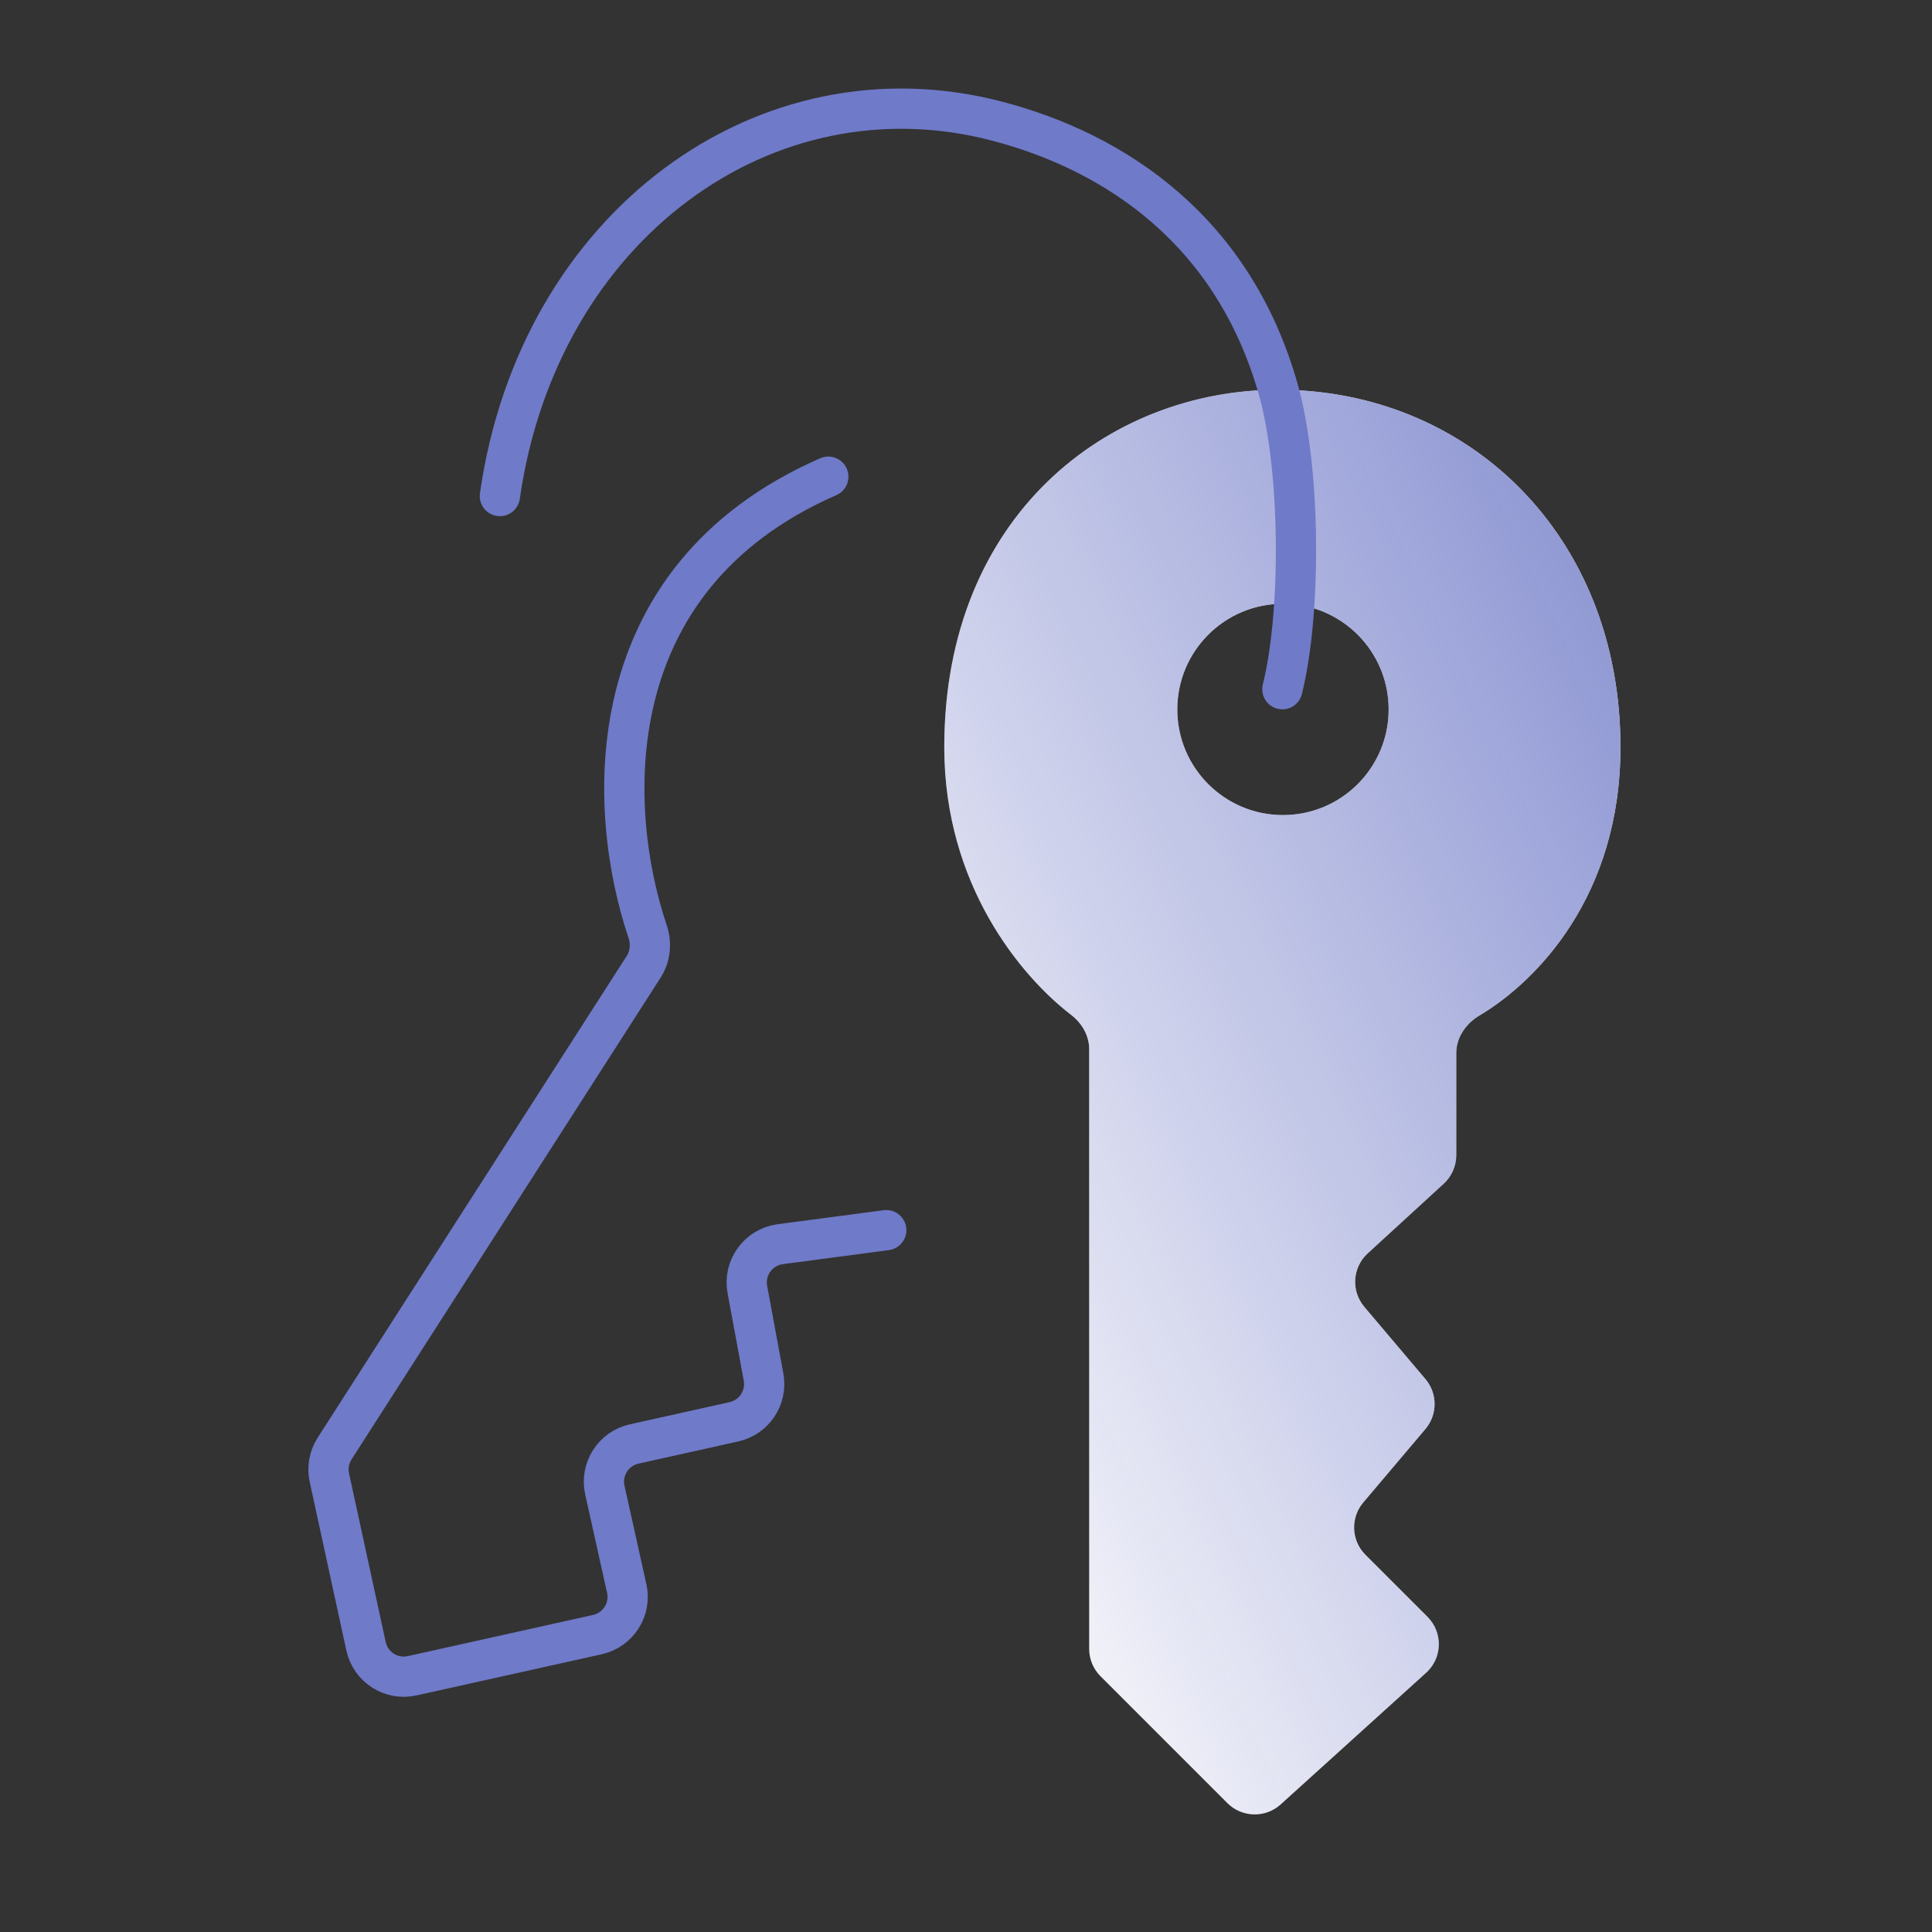
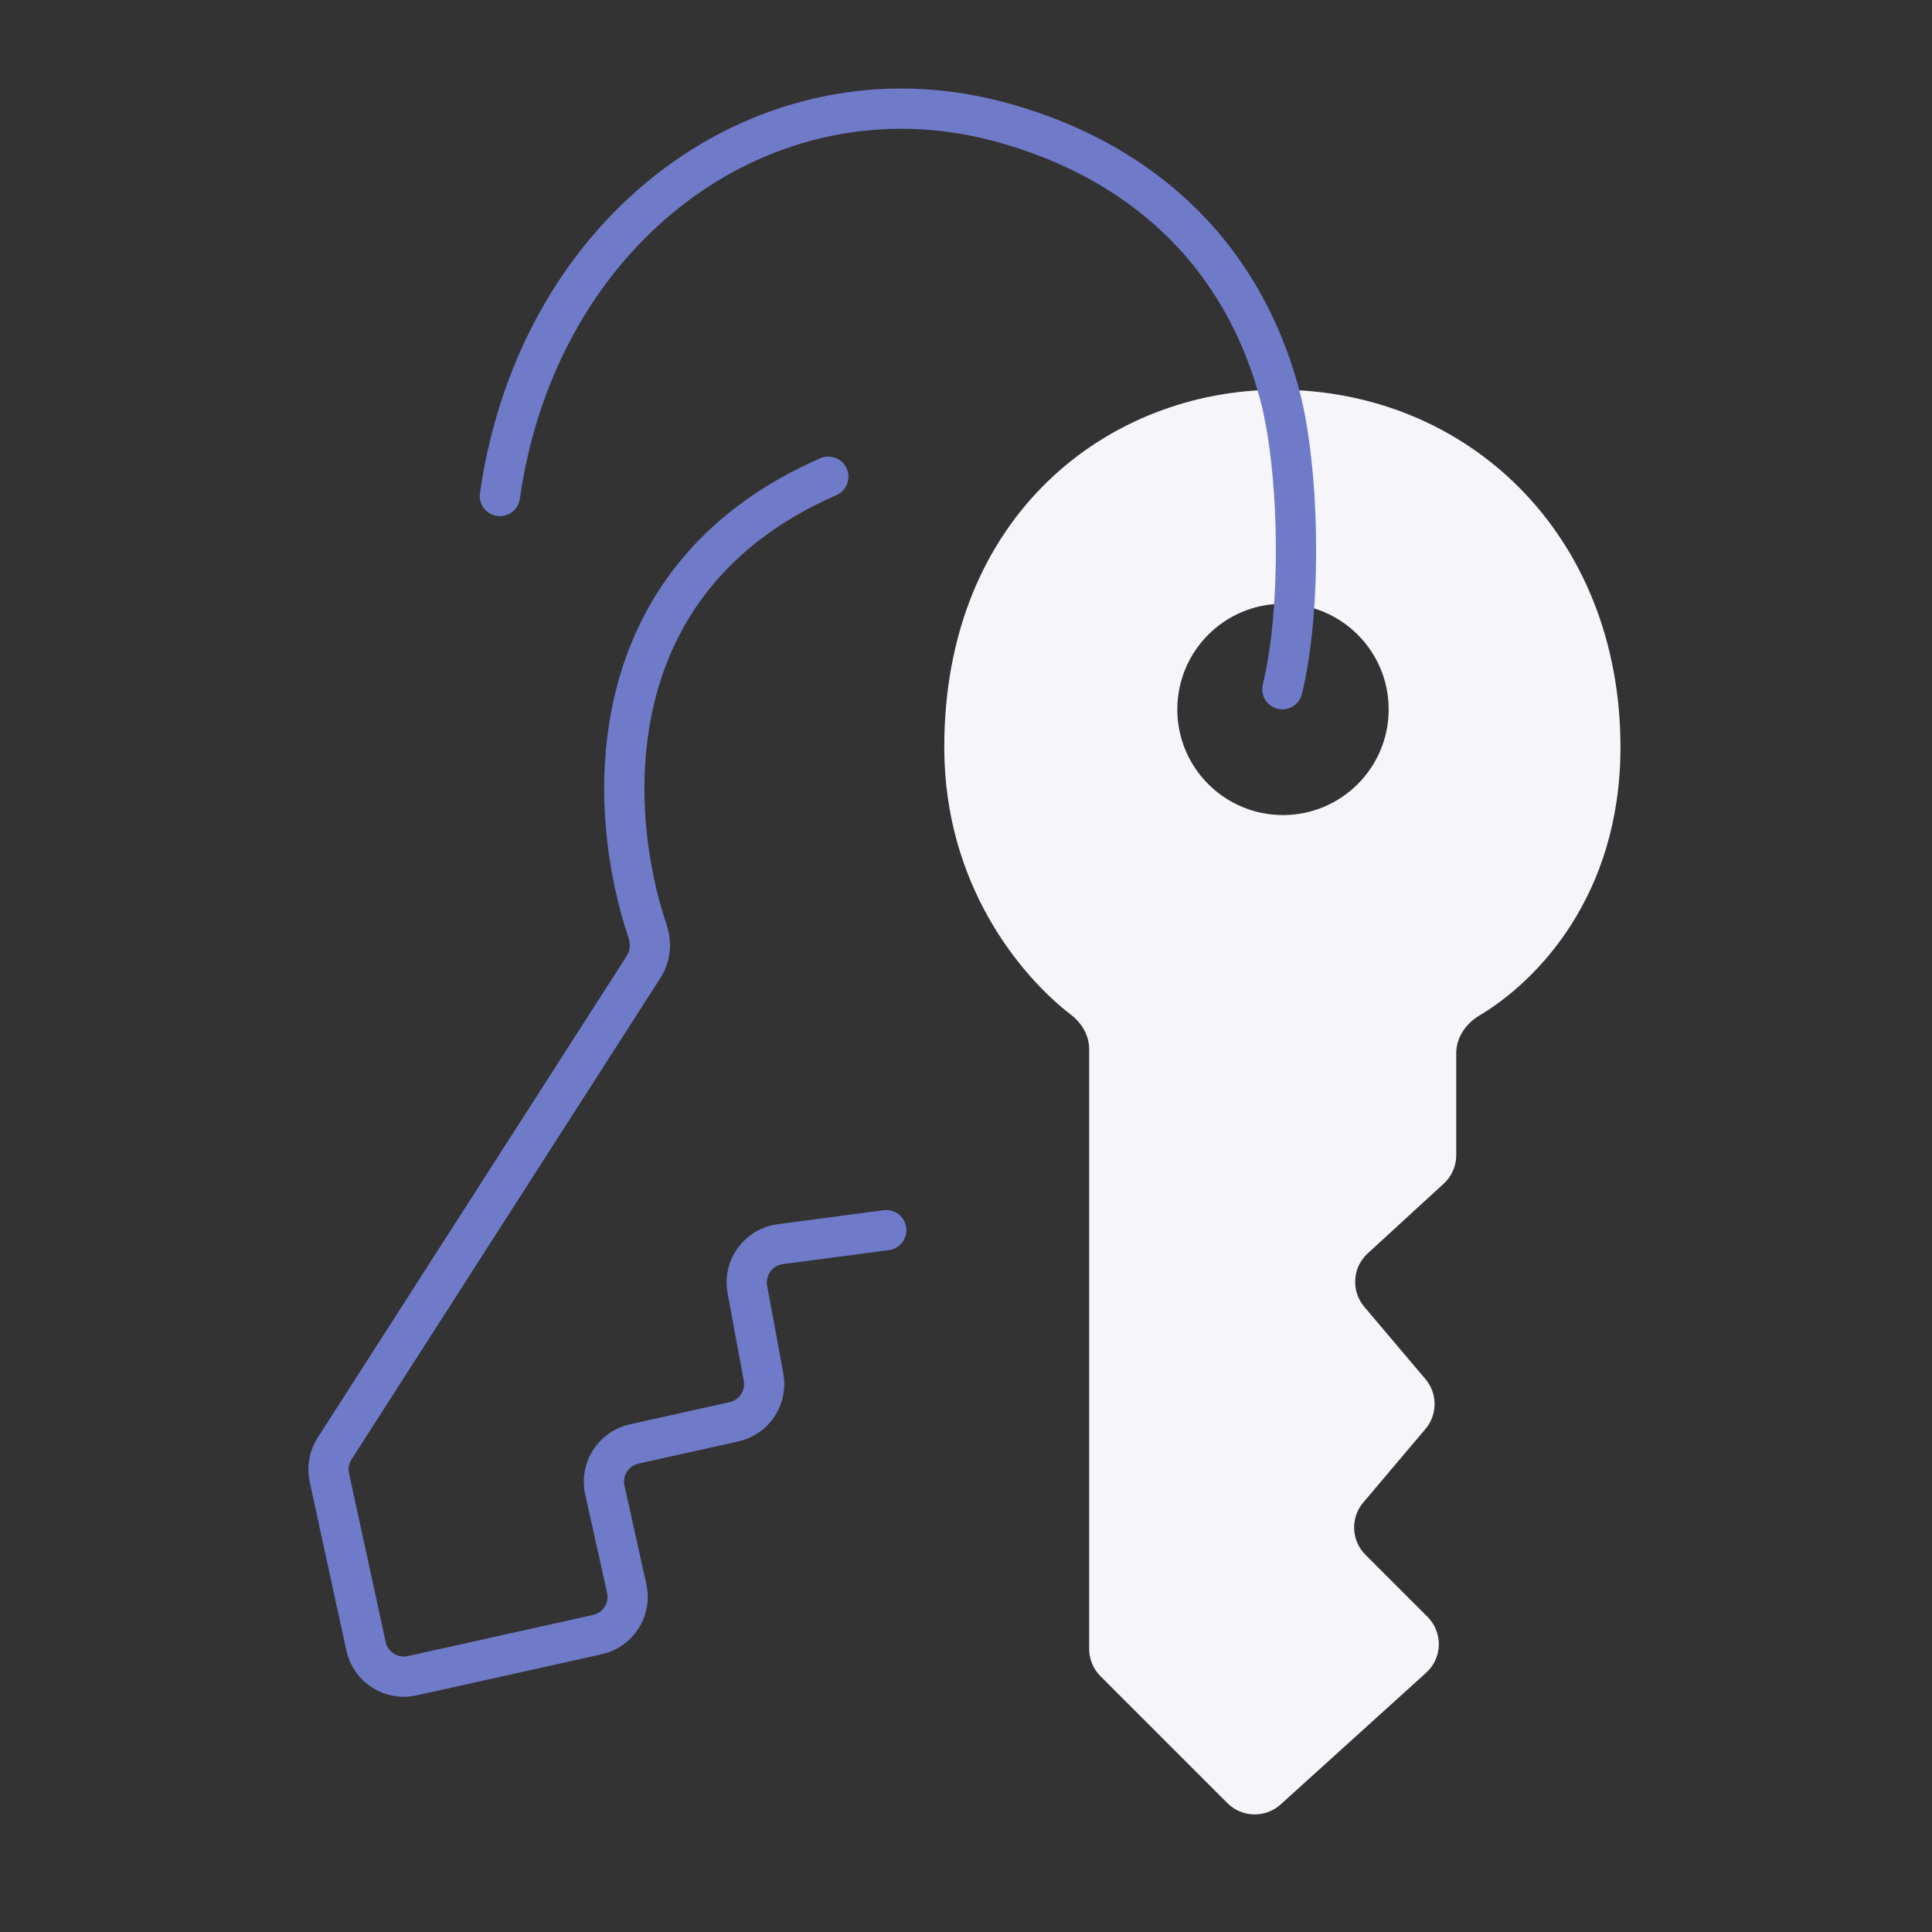
<svg xmlns="http://www.w3.org/2000/svg" width="48" height="48" viewBox="0 0 48 48" fill="none">
  <rect x="0" y="0" width="48" height="48" fill="#333333" stroke="none" />
  <path fill-rule="evenodd" clip-rule="evenodd" d="M31.761 9.683C27.54 9.683 23.46 12.803 23.46 18.564C23.46 21.97 25.349 24.244 26.613 25.216C26.881 25.422 27.06 25.73 27.06 26.067L27.06 40.966C27.06 41.22 27.161 41.465 27.341 41.645L30.494 44.798C30.856 45.159 31.438 45.174 31.817 44.831L35.431 41.56C35.839 41.192 35.854 40.558 35.466 40.17L33.924 38.628C33.571 38.275 33.548 37.71 33.87 37.329L35.415 35.503C35.718 35.145 35.718 34.621 35.415 34.263L33.896 32.468C33.563 32.074 33.6 31.488 33.98 31.14L35.868 29.409C36.067 29.227 36.18 28.97 36.18 28.701L36.18 26.166C36.18 25.777 36.418 25.432 36.752 25.233C38.184 24.381 40.26 22.254 40.26 18.564C40.26 13.283 36.463 9.683 31.761 9.683ZM31.875 20.25C33.325 20.25 34.501 19.075 34.501 17.625C34.501 16.175 33.325 15 31.875 15C30.426 15 29.25 16.175 29.25 17.625C29.25 19.075 30.426 20.25 31.875 20.25Z" fill="#F5F5FA" />
-   <path fill-rule="evenodd" clip-rule="evenodd" d="M31.761 9.683C27.54 9.683 23.46 12.803 23.46 18.564C23.46 21.97 25.349 24.244 26.613 25.216C26.881 25.422 27.06 25.73 27.06 26.067L27.06 40.966C27.06 41.22 27.161 41.465 27.341 41.645L30.494 44.798C30.856 45.159 31.438 45.174 31.817 44.831L35.431 41.56C35.839 41.192 35.854 40.558 35.466 40.17L33.924 38.628C33.571 38.275 33.548 37.71 33.87 37.329L35.415 35.503C35.718 35.145 35.718 34.621 35.415 34.263L33.896 32.468C33.563 32.074 33.6 31.488 33.98 31.14L35.868 29.409C36.067 29.227 36.18 28.97 36.18 28.701L36.18 26.166C36.18 25.777 36.418 25.432 36.752 25.233C38.184 24.381 40.26 22.254 40.26 18.564C40.26 13.283 36.463 9.683 31.761 9.683ZM31.875 20.25C33.325 20.25 34.501 19.075 34.501 17.625C34.501 16.175 33.325 15 31.875 15C30.426 15 29.25 16.175 29.25 17.625C29.25 19.075 30.426 20.25 31.875 20.25Z" fill="url(#paint0_linear_9450_38399)" />
  <path d="M12.419 12.324C13.38 5.604 19.03 1.51 24.765 3.008C27.738 3.784 30.652 5.75 31.761 9.684C32.313 11.643 32.339 15.203 31.86 17.123" stroke="#6F7AC9" stroke-linecap="round" />
  <path d="M22.019 30.563L19.386 30.911C18.841 30.983 18.468 31.497 18.568 32.037L18.97 34.212C19.064 34.721 18.739 35.212 18.234 35.324L15.756 35.875C15.239 35.99 14.912 36.503 15.027 37.02L15.571 39.466C15.686 39.983 15.36 40.496 14.842 40.611L10.24 41.634C9.721 41.749 9.207 41.421 9.094 40.901L8.183 36.711C8.129 36.463 8.176 36.203 8.313 35.989L15.992 24.019C16.159 23.758 16.188 23.435 16.089 23.141C15.084 20.163 14.753 14.392 20.579 11.843" stroke="#6F7AC9" stroke-linecap="round" />
  <defs>
    <linearGradient id="paint0_linear_9450_38399" x1="40.394" y1="9.683" x2="16.263" y2="21.137" gradientUnits="userSpaceOnUse">
      <stop stop-color="#858ED0" />
      <stop offset="1" stop-color="#858ED0" stop-opacity="0" />
    </linearGradient>
  </defs>
</svg>